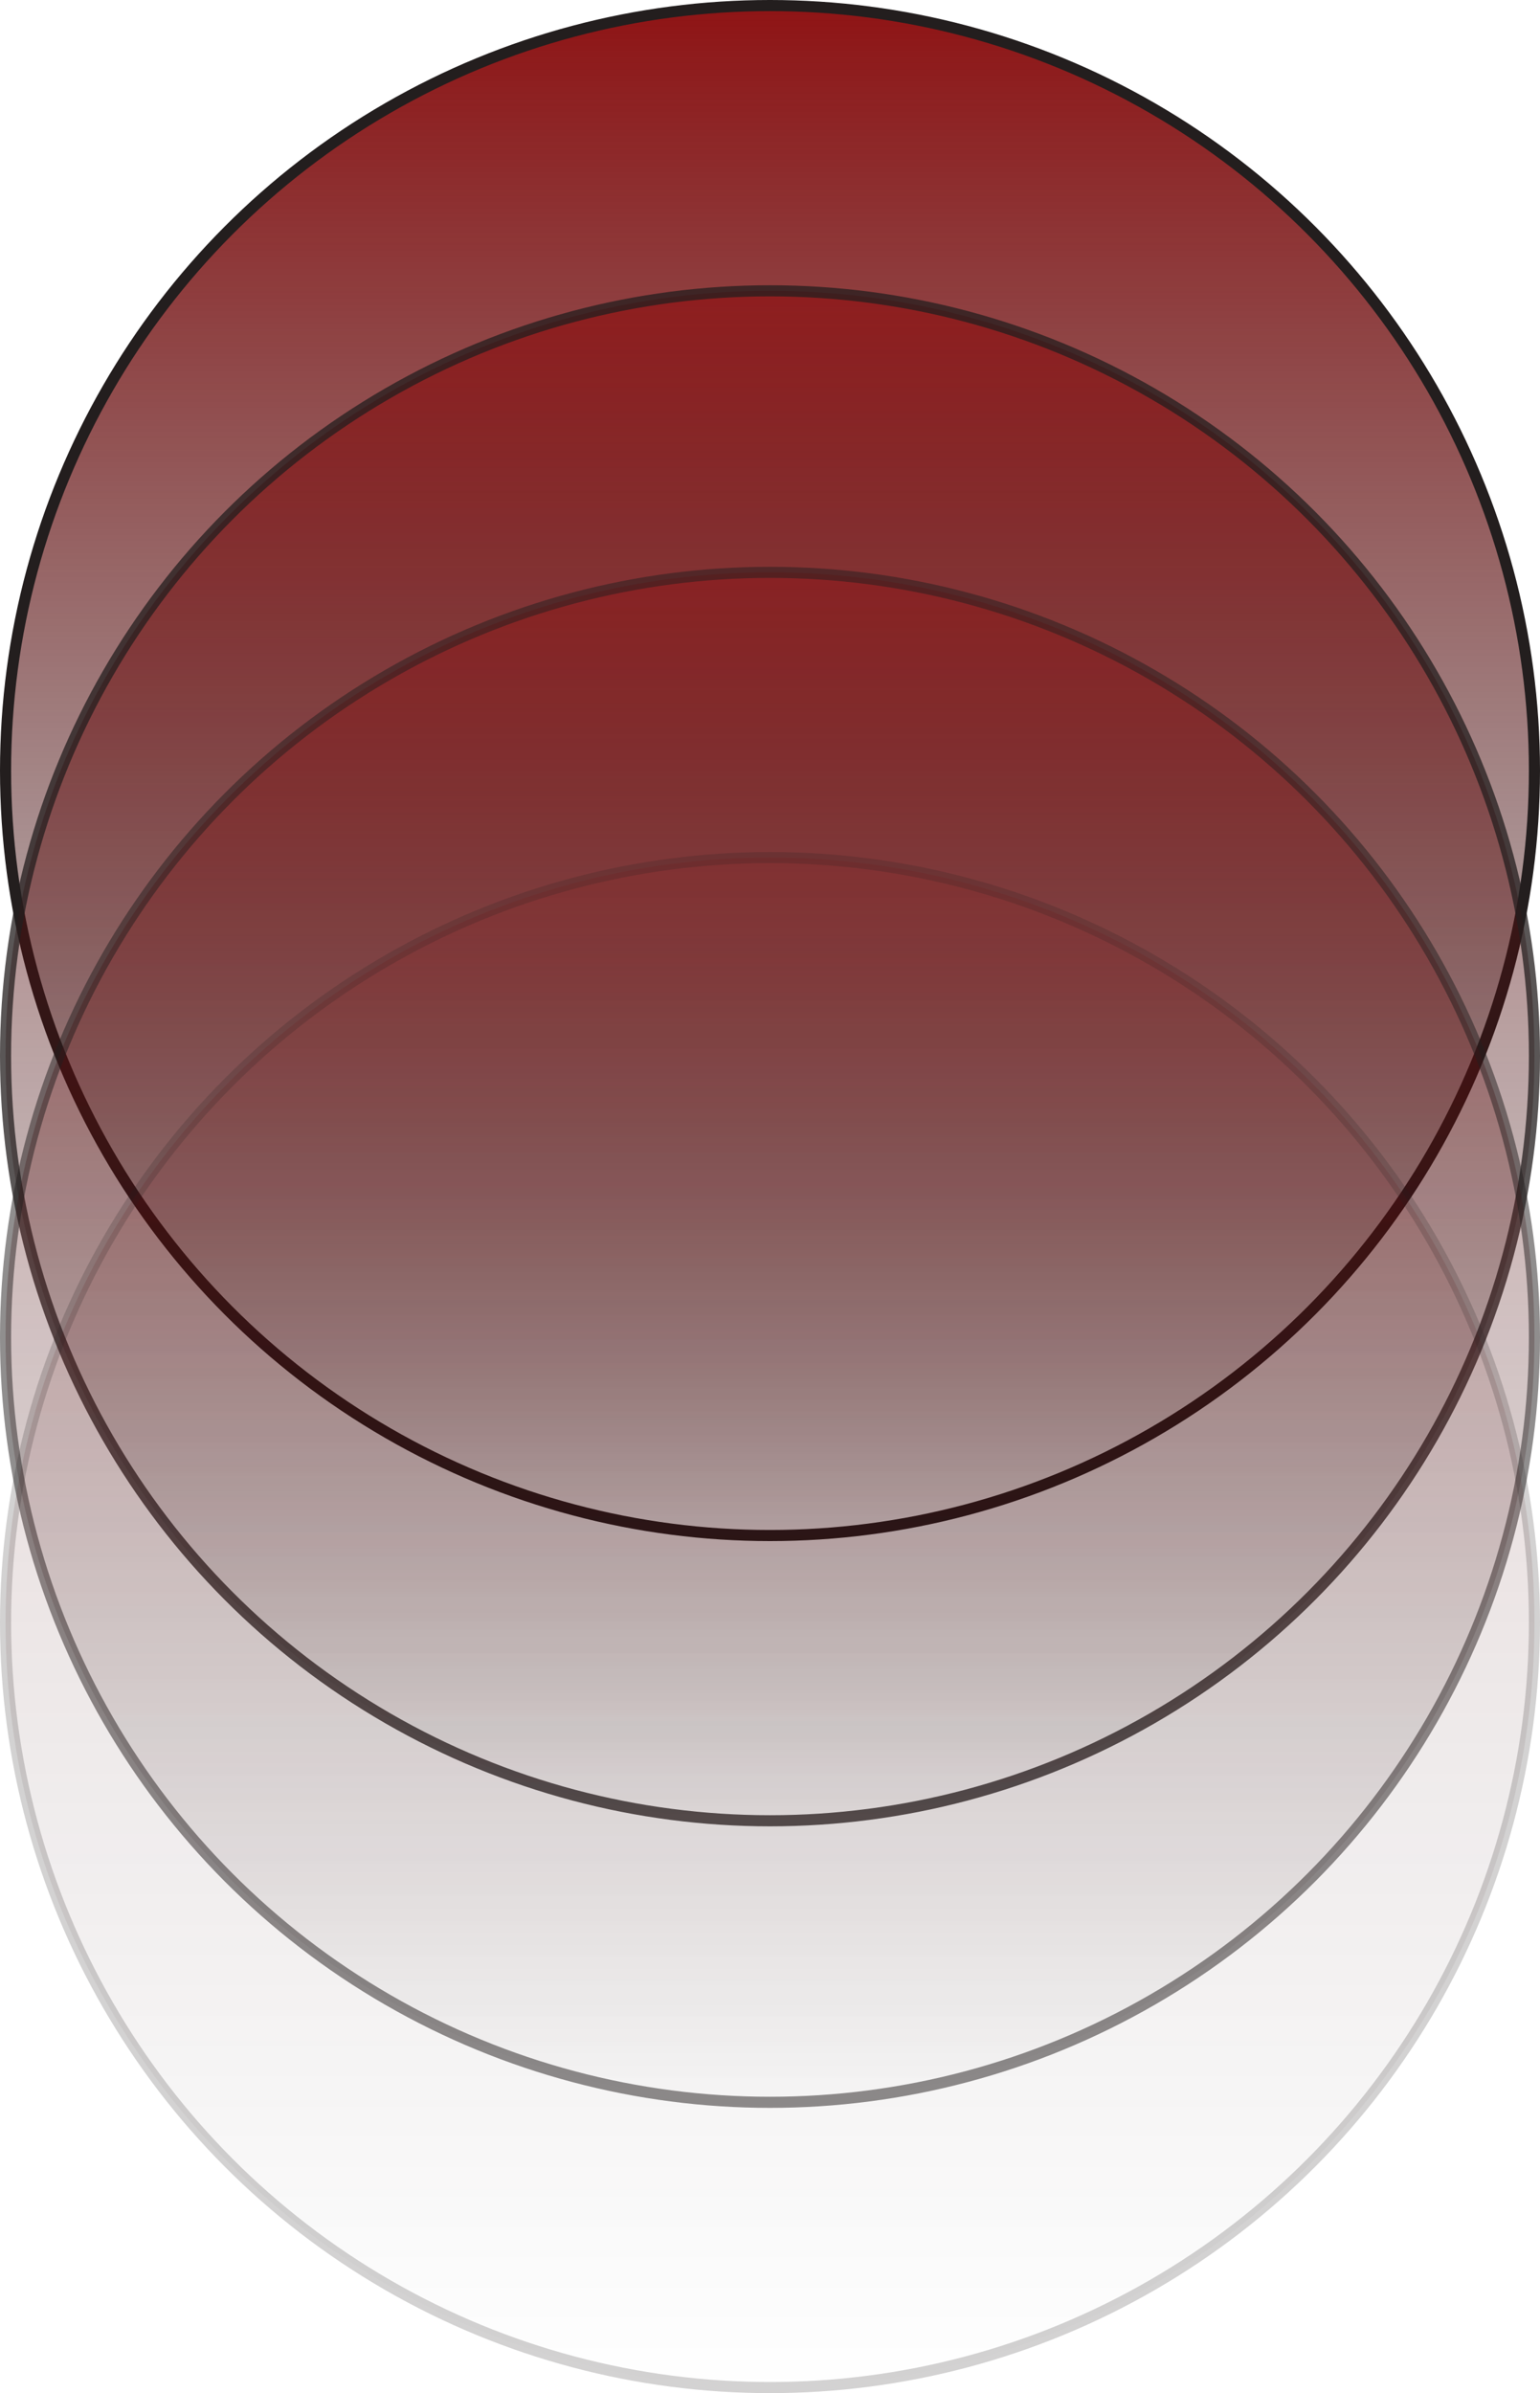
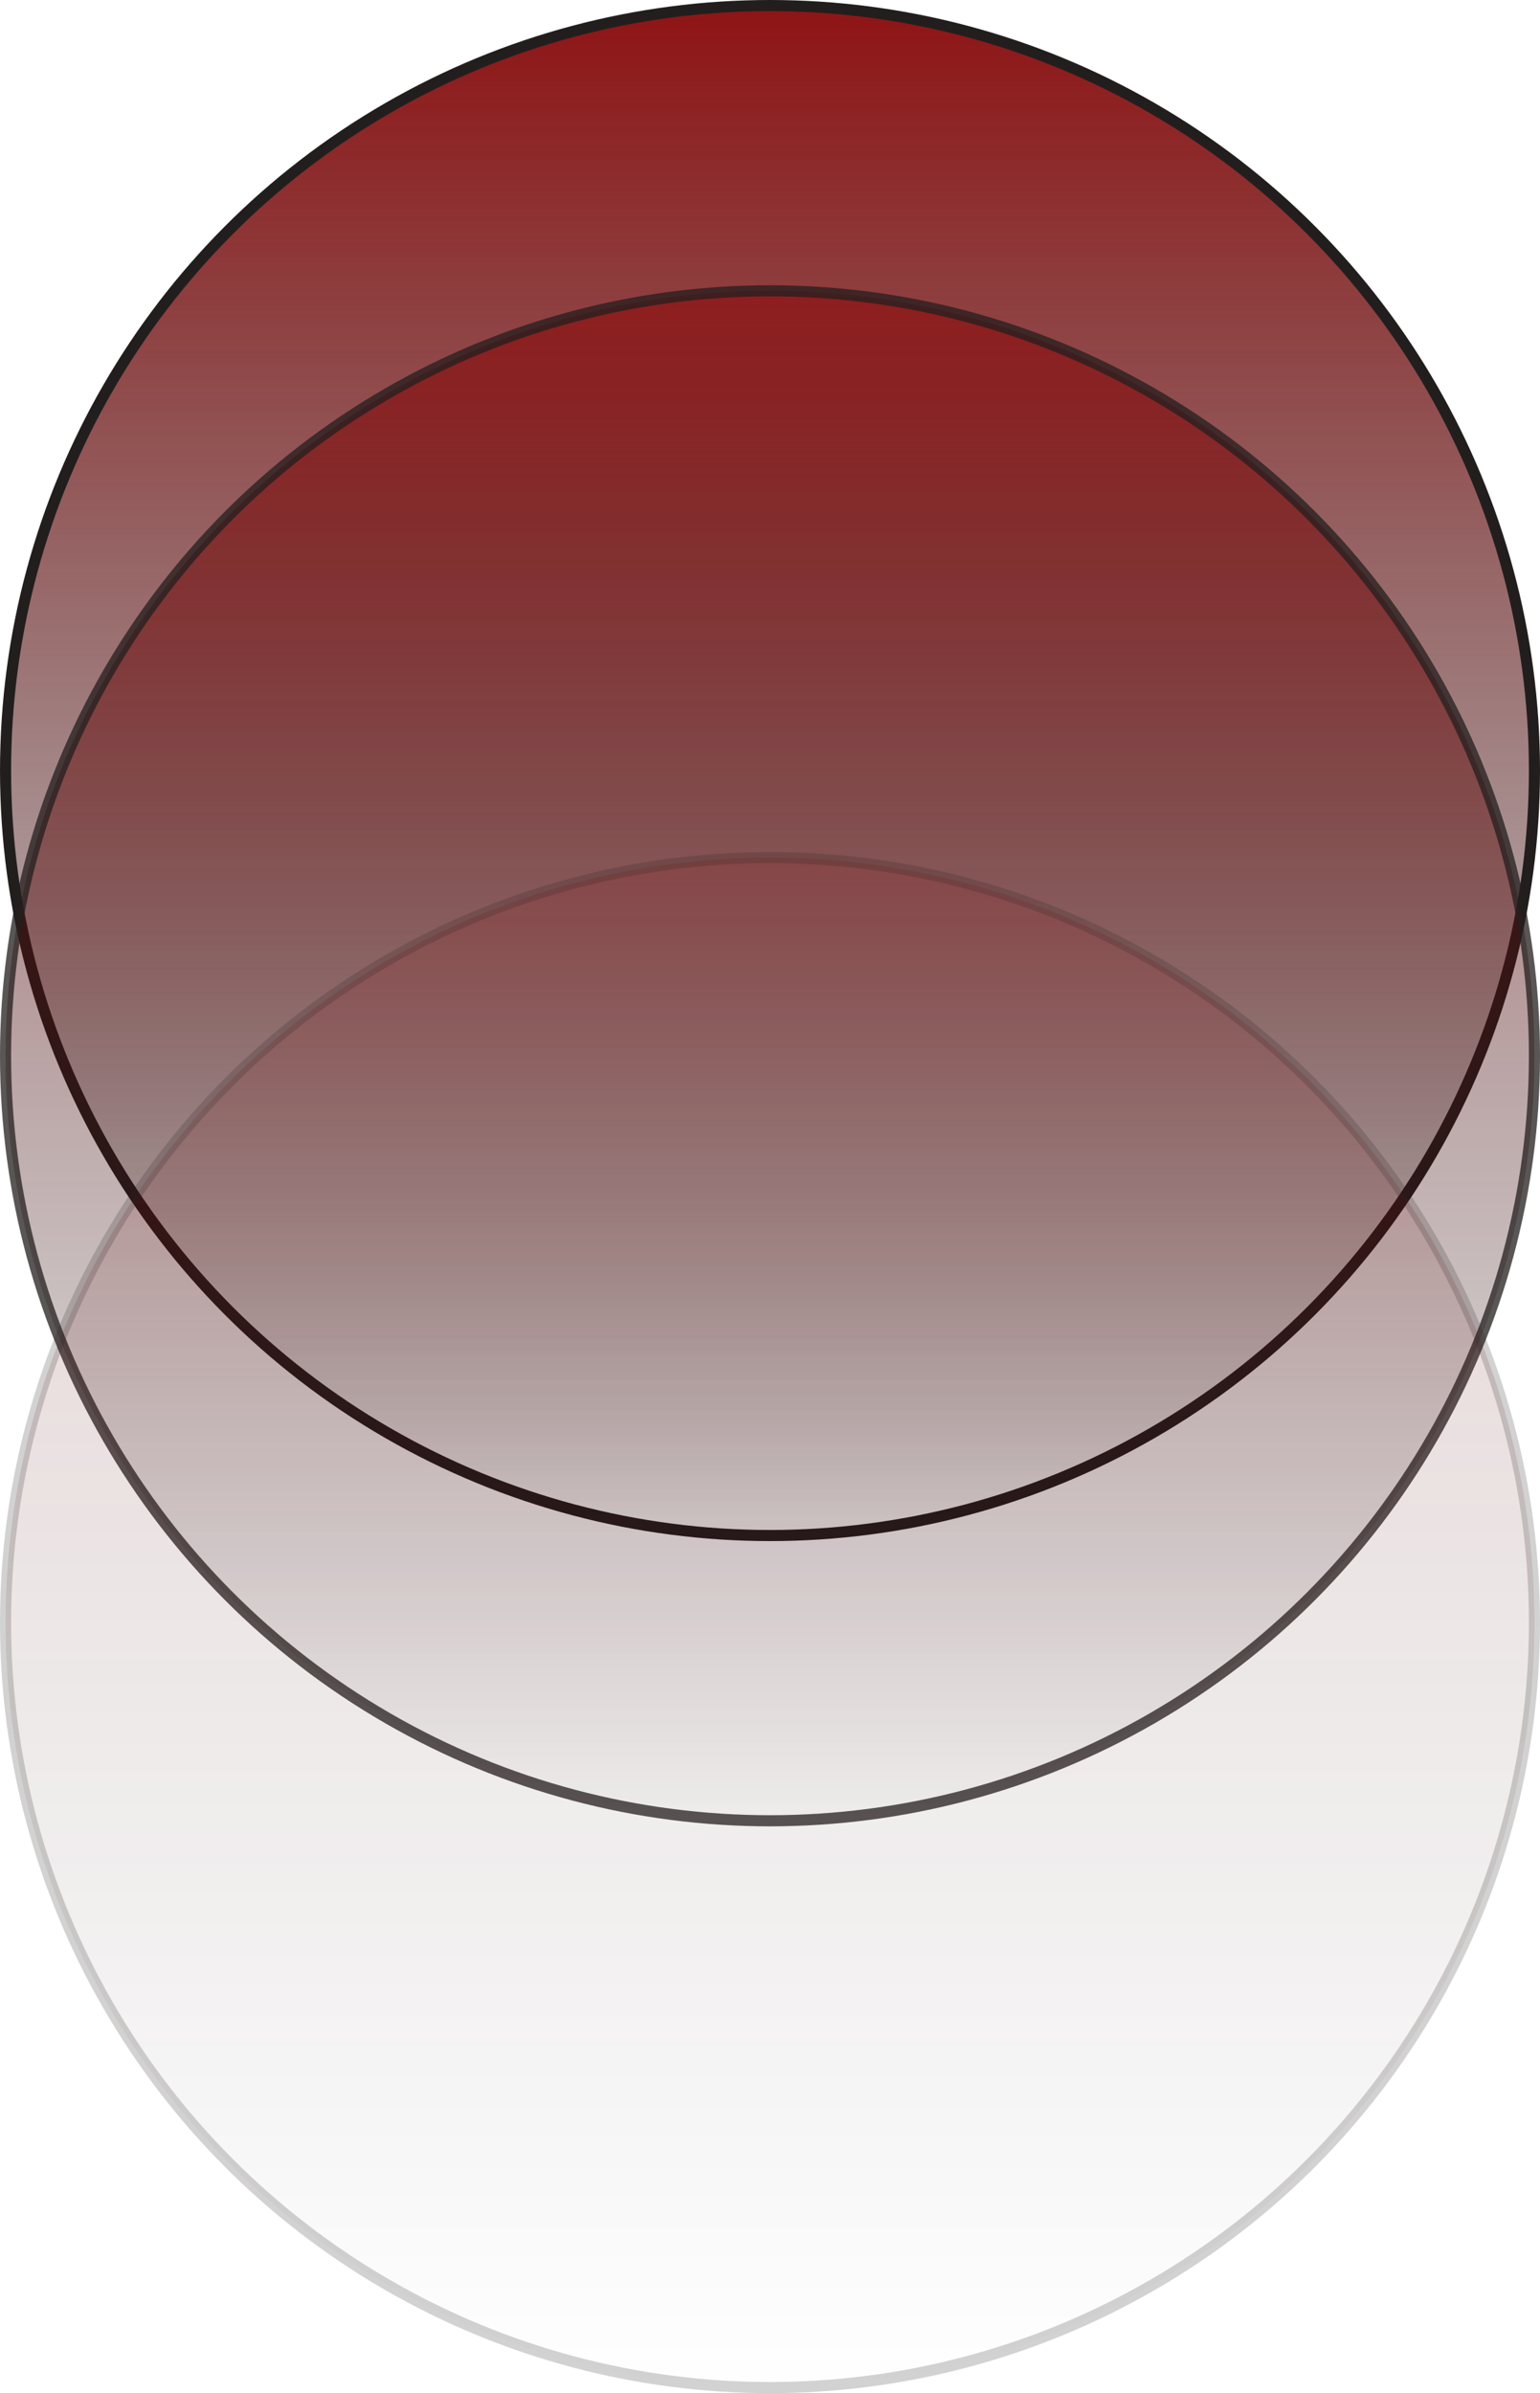
<svg xmlns="http://www.w3.org/2000/svg" width="416" height="646" viewBox="0 0 416 646" fill="none">
  <circle cx="208" cy="208" r="206.5" fill="url(#paint0_linear_113_136)" stroke="#231E1E" stroke-width="3" />
  <circle opacity="0.75" cx="208" cy="285" r="206.5" fill="url(#paint1_linear_113_136)" stroke="#231E1E" stroke-width="3" />
-   <circle opacity="0.5" cx="208" cy="361" r="206.5" fill="url(#paint2_linear_113_136)" stroke="#231E1E" stroke-width="3" />
  <circle opacity="0.2" cx="208" cy="438" r="206.5" fill="url(#paint3_linear_113_136)" stroke="#231E1E" stroke-width="3" />
  <defs>
    <linearGradient id="paint0_linear_113_136" x1="208" y1="0" x2="208" y2="416" gradientUnits="userSpaceOnUse">
      <stop stop-color="#8F1314" />
      <stop offset="1" stop-color="#000001" stop-opacity="0" />
    </linearGradient>
    <linearGradient id="paint1_linear_113_136" x1="208" y1="77" x2="208" y2="493" gradientUnits="userSpaceOnUse">
      <stop stop-color="#8F1314" />
      <stop offset="1" stop-color="#000001" stop-opacity="0" />
    </linearGradient>
    <linearGradient id="paint2_linear_113_136" x1="208" y1="153" x2="208" y2="569" gradientUnits="userSpaceOnUse">
      <stop stop-color="#8F1314" />
      <stop offset="1" stop-color="#000001" stop-opacity="0" />
    </linearGradient>
    <linearGradient id="paint3_linear_113_136" x1="208" y1="230" x2="208" y2="646" gradientUnits="userSpaceOnUse">
      <stop stop-color="#8F1314" />
      <stop offset="1" stop-color="#000001" stop-opacity="0" />
    </linearGradient>
  </defs>
</svg>